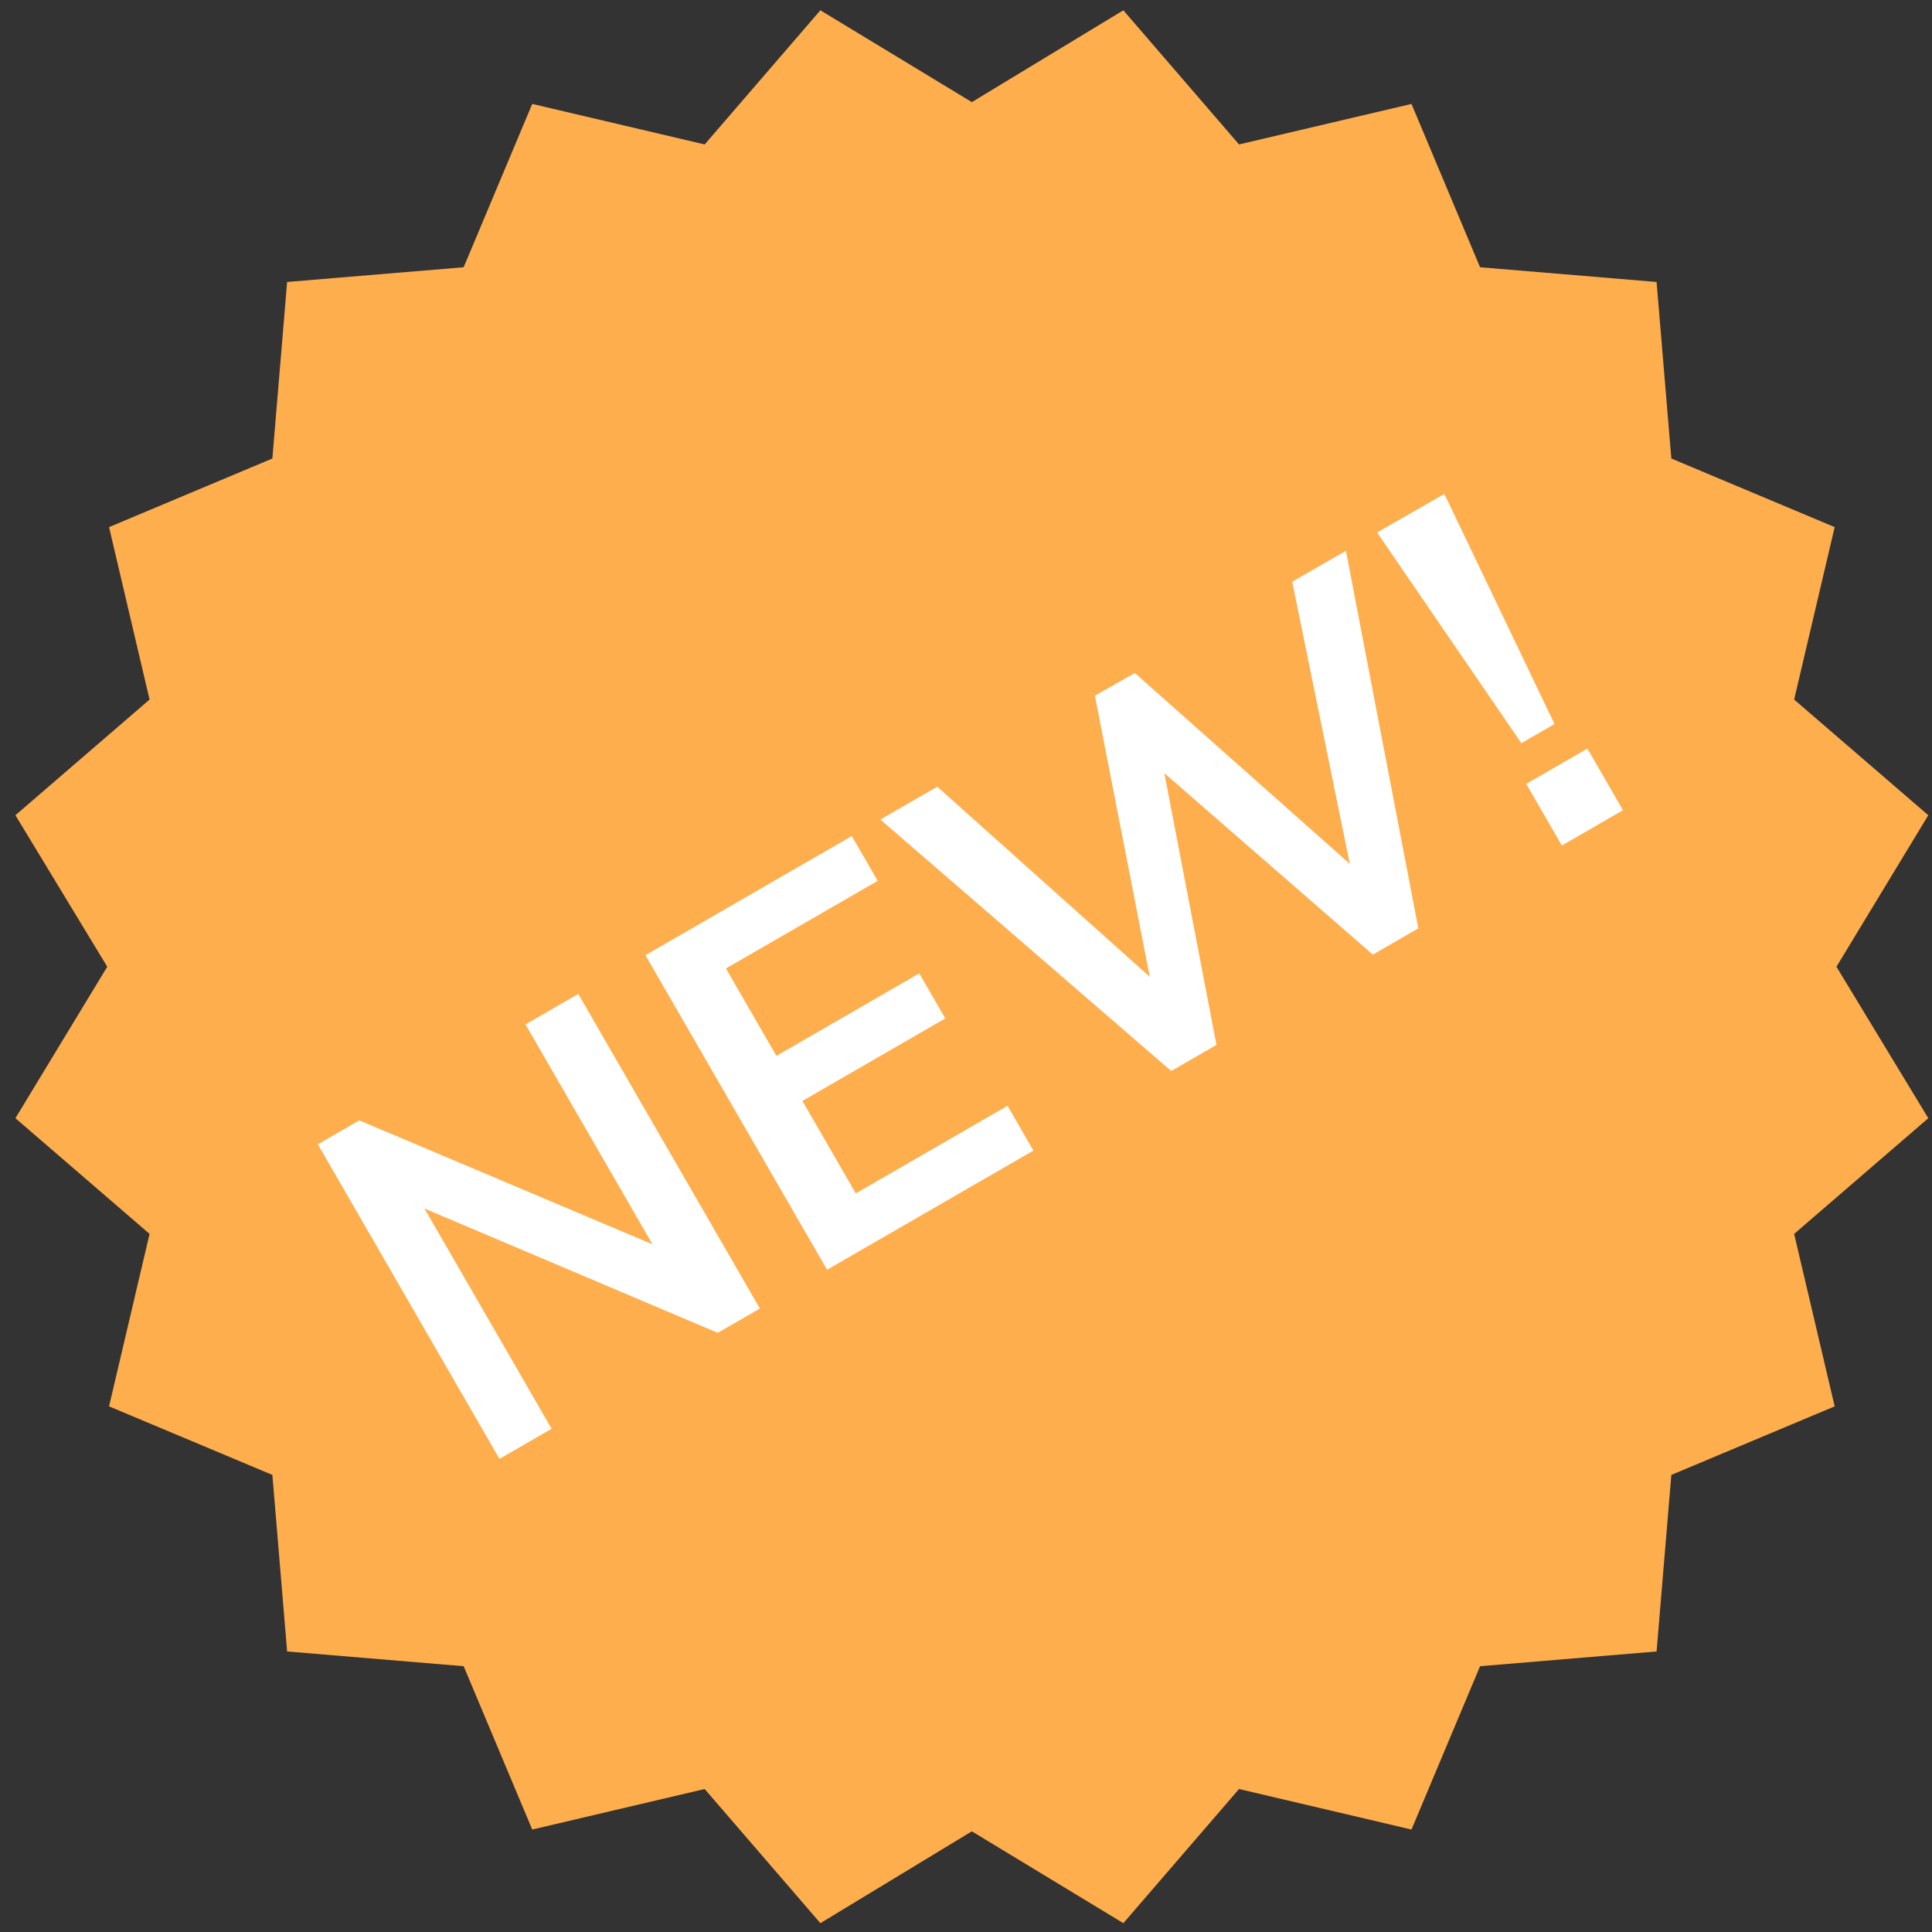
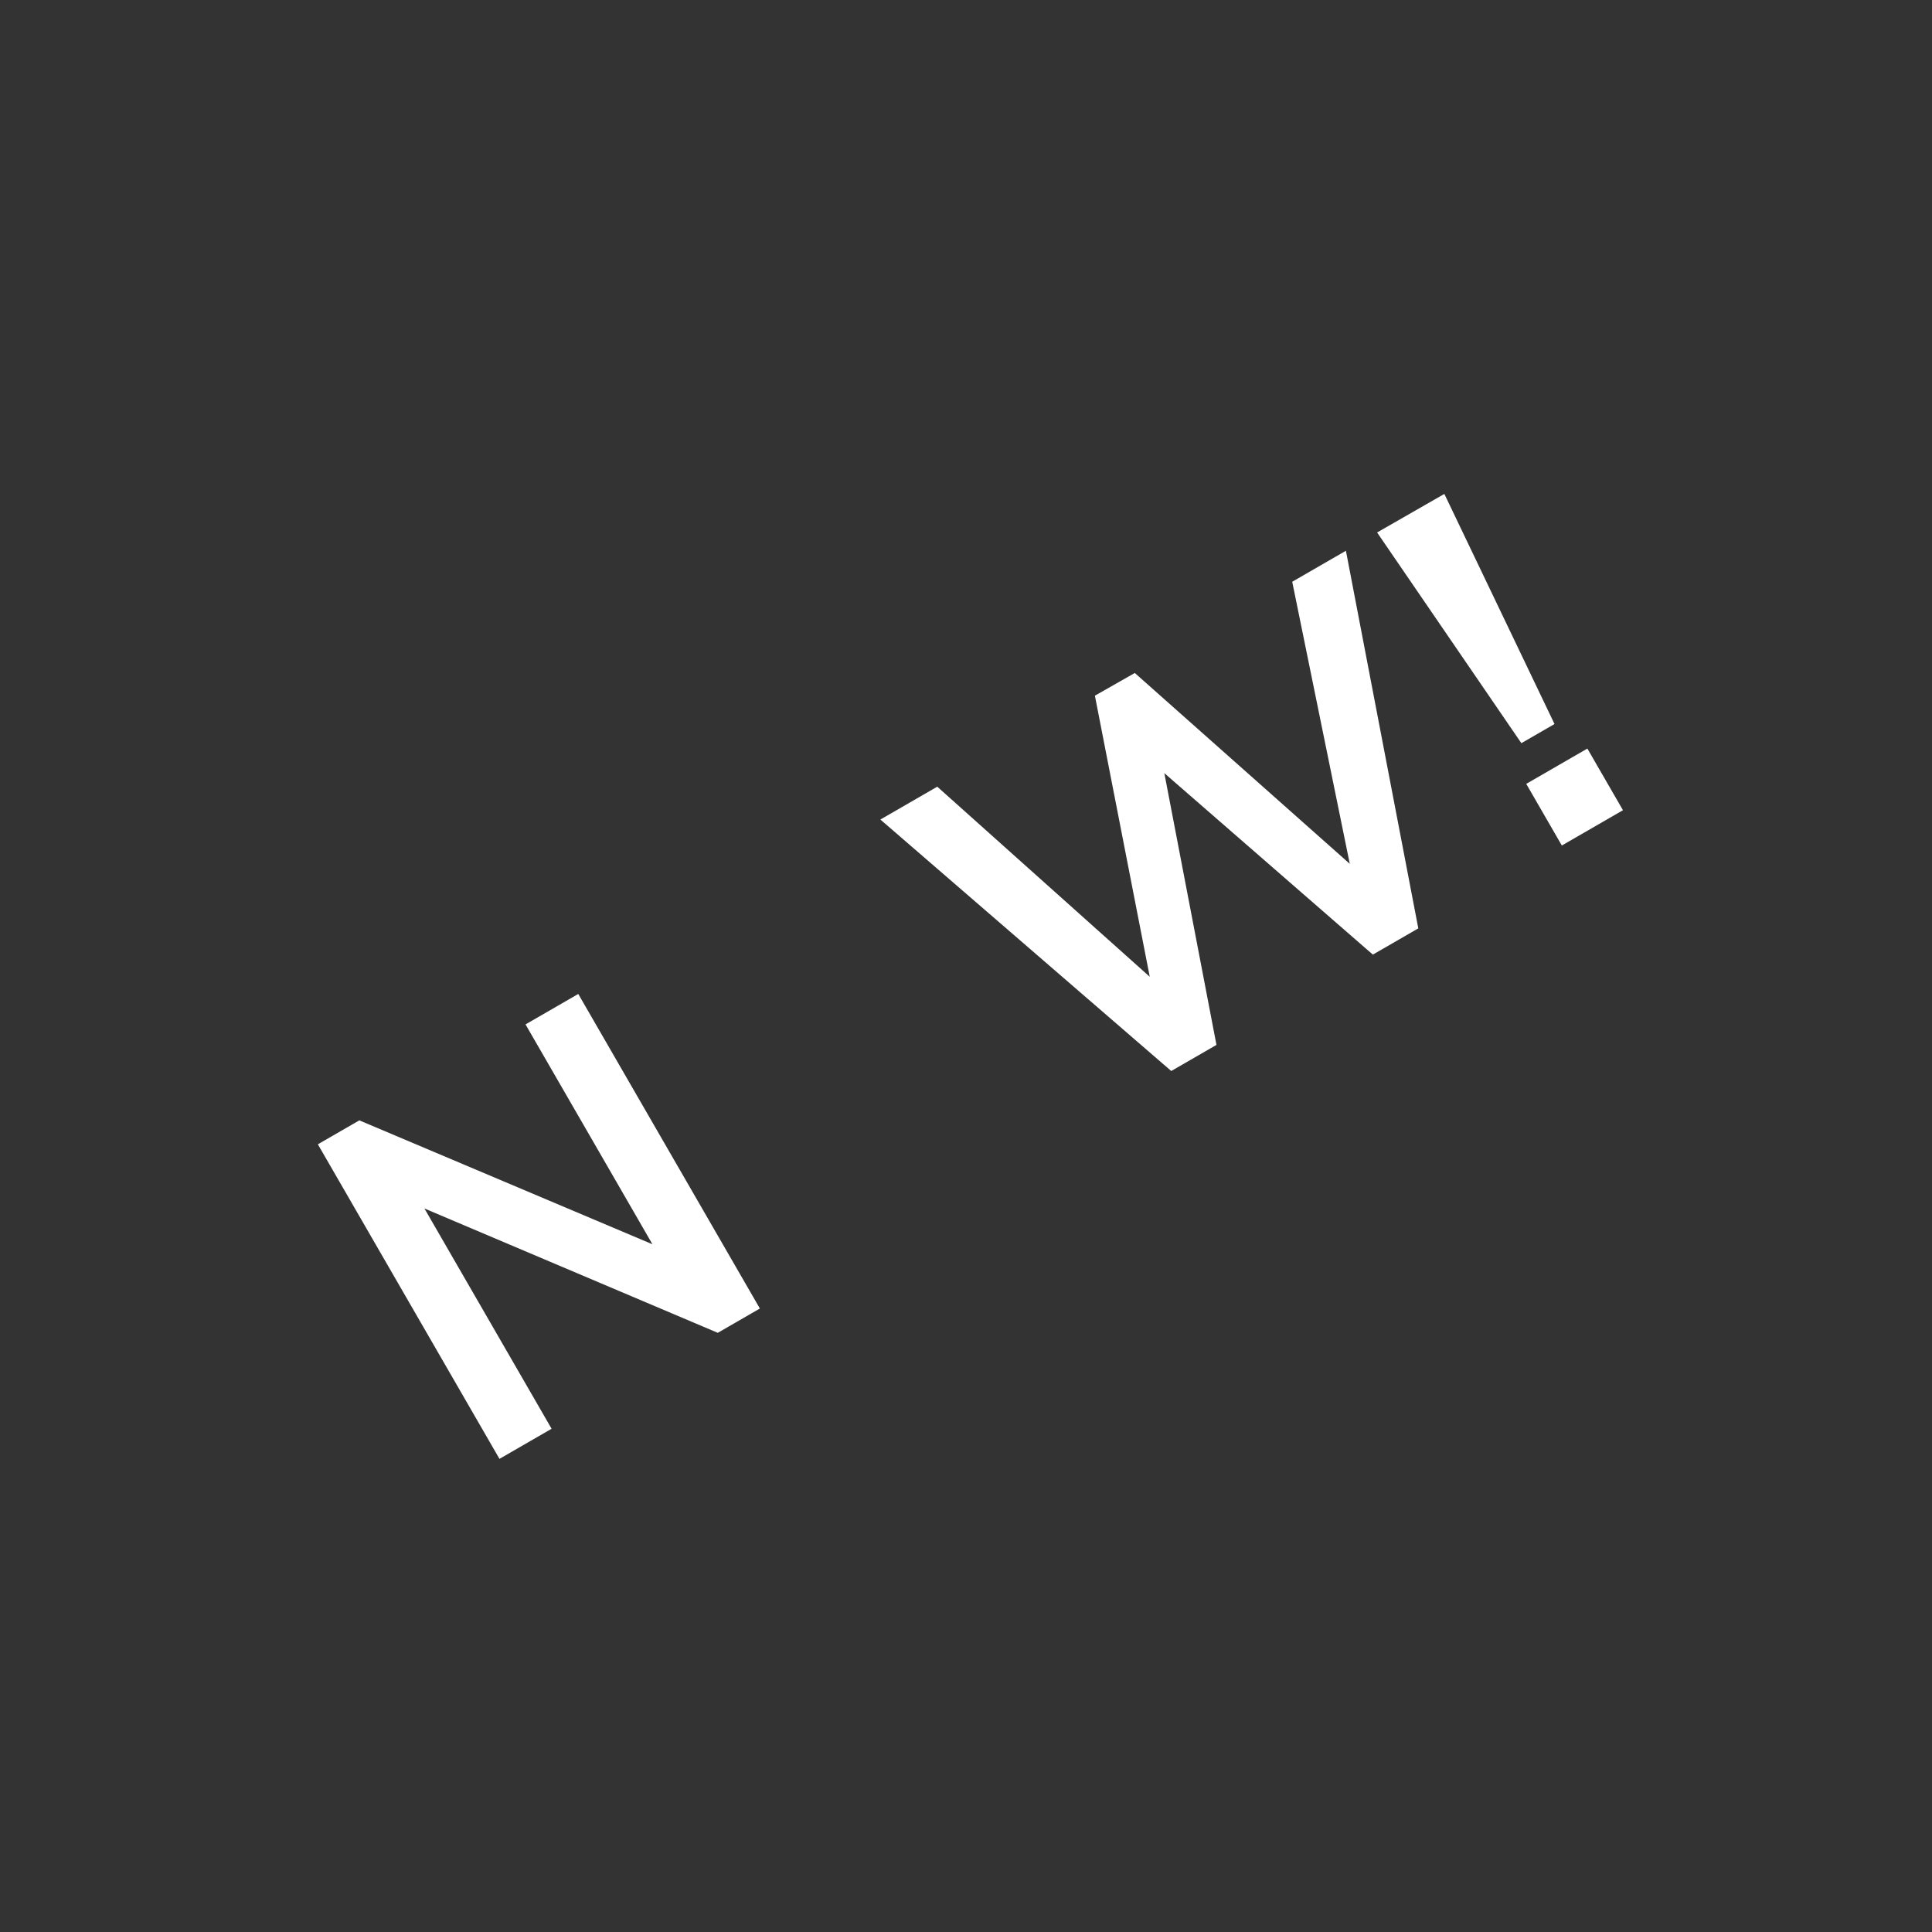
<svg xmlns="http://www.w3.org/2000/svg" width="101px" height="101px" viewBox="0 0 101 101" version="1.1">
  <rect x="0" y="0" width="101" height="101" fill="#333333" stroke="none" />
  <title>Group 18</title>
  <g id="home" stroke="none" stroke-width="1" fill="none" fill-rule="evenodd">
    <g id="home-d" transform="translate(-249, -10)">
      <g id="Group-19" transform="translate(249.806, 10.538)">
-         <polyline id="Fill-74" fill="#FFAE4D" points="50 4.801 57.92 0 63.967 7.013 72.983 4.895 76.568 13.433 85.796 14.203 86.567 23.432 95.106 27.018 92.987 36.033 100 42.08 95.199 50 100 57.919 92.987 63.967 95.106 72.983 86.567 76.567 85.796 85.796 76.568 86.567 72.983 95.105 63.967 92.987 57.92 100 50 95.199 42.081 100 36.033 92.987 27.018 95.105 23.433 86.567 14.204 85.796 13.433 76.567 4.895 72.983 7.013 63.967 0 57.919 4.801 50 0 42.08 7.013 36.033 4.895 27.018 13.433 23.432 14.204 14.203 23.433 13.433 27.018 4.895 36.033 7.013 42.081 0 50 4.801" />
        <g id="NEW!" transform="translate(50, 50.5) rotate(-30) translate(-50, -50.5) translate(16, 41)" fill="#FFFFFF" fill-rule="nonzero">
          <polygon id="Path" points="0 19 0 0.012 2.503 0.012 13.244 14.222 12.535 14.593 12.535 0.012 15.719 0.012 15.719 19 13.178 19 2.487 4.828 3.147 4.418 3.147 19" />
-           <polygon id="Path" points="19.773 19 19.773 0.012 32.231 0.012 32.231 2.717 23.071 2.717 23.071 7.993 31.695 7.993 31.695 10.713 23.071 10.713 23.071 16.295 32.231 16.295 32.231 19" />
          <polygon id="Path" points="40.551 19 33.956 0.012 37.39 0.012 42.513 15.608 41.548 15.608 46.905 0.012 49.305 0.027 54.489 15.608 53.608 15.608 58.817 0.012 62.058 0.012 55.465 19 52.721 19 47.714 4.432 48.337 4.432 43.281 19" />
          <path d="M64.972,13.309 L63.948,1.16113132e-13 L68,0.012 L66.973,13.309 L64.972,13.309 Z M64.129,15.279 L67.819,15.279 L67.819,19 L64.129,19 L64.129,15.279 Z" id="Shape" />
        </g>
      </g>
    </g>
  </g>
</svg>